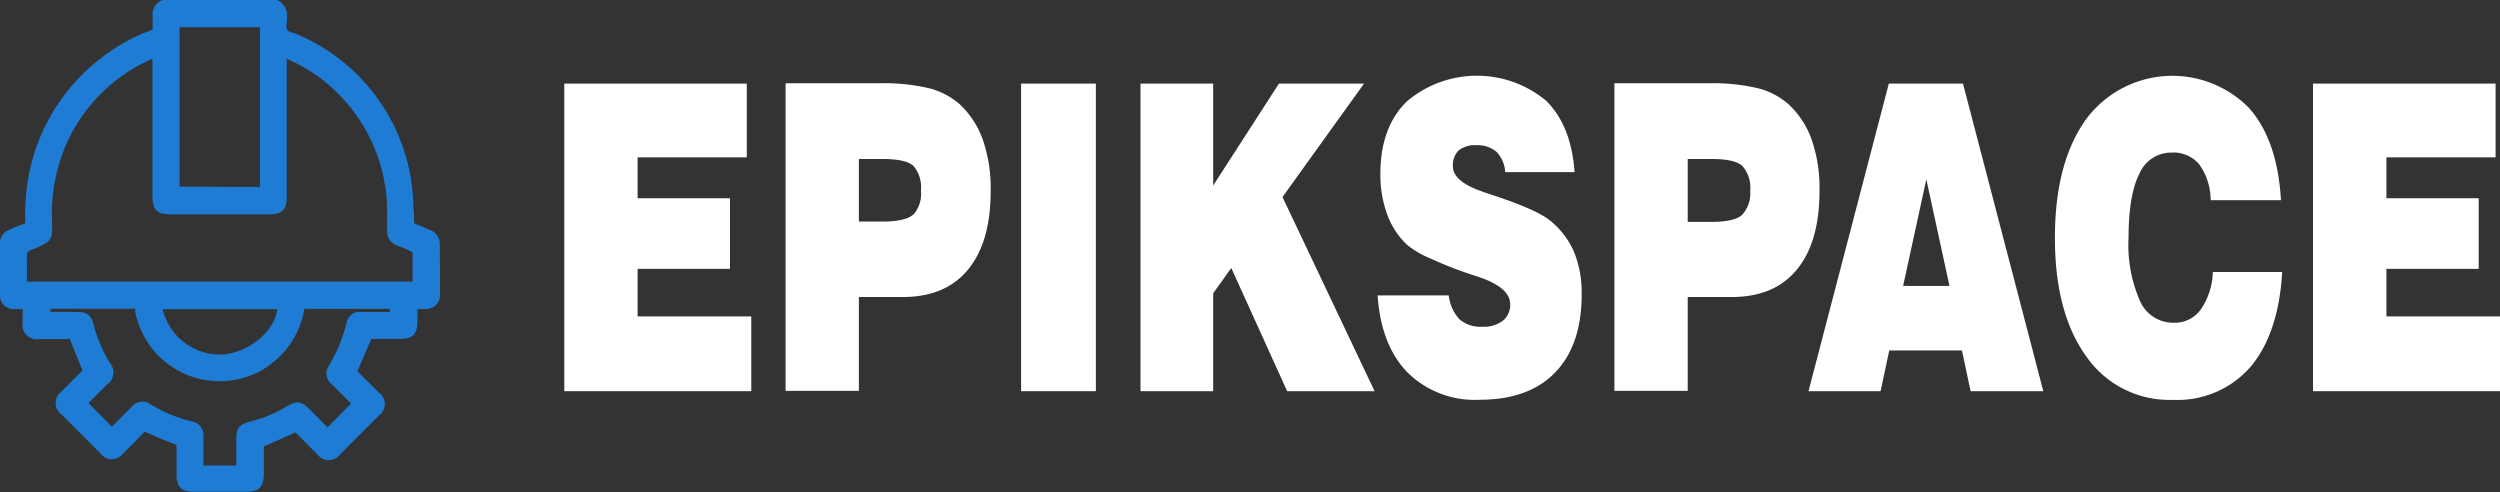
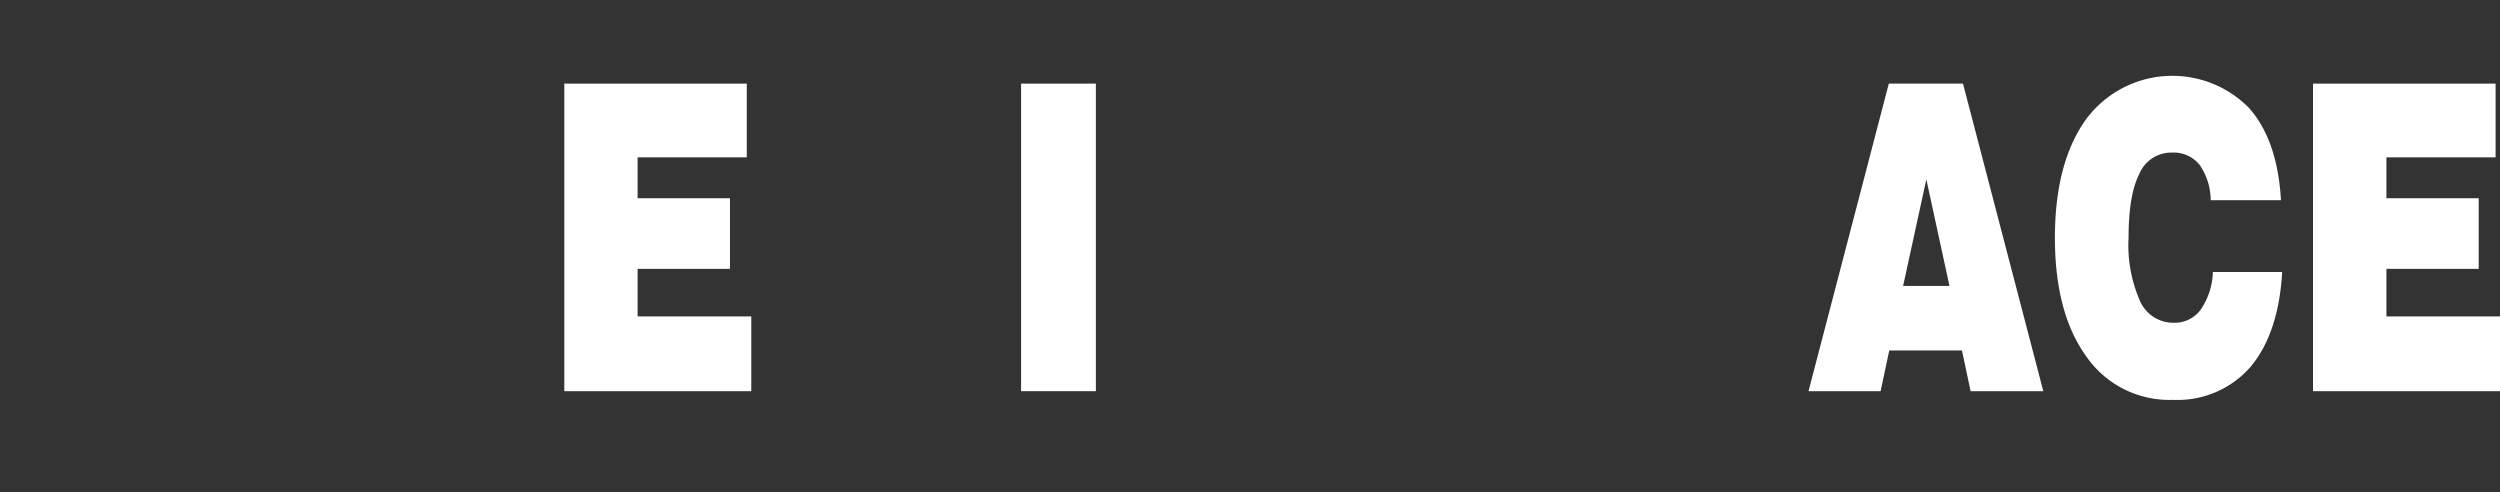
<svg xmlns="http://www.w3.org/2000/svg" id="Layer_1" data-name="Layer 1" viewBox="0 0 288.54 56.84">
  <rect x="0" y="0" width="288.54" height="56.84" fill="#333333" stroke="none" />
  <defs>
    <style>.cls-1{fill:#1e7cd4;}.cls-2{fill:#fff;}</style>
  </defs>
-   <path class="cls-1" d="M50.76,28.28a1.74,1.74,0,0,0-1.19-1.76l-.72-.31c-.29-.13-.59-.26-.89-.37-.13-.05-.15-.06-.17-.3,0-.49,0-1-.07-1.47a25.42,25.42,0,0,0-.39-4A22,22,0,0,0,34.39,4a5.37,5.37,0,0,0-.56-.21,1.56,1.56,0,0,1-.71-.34,1.87,1.87,0,0,1,0-.94l0-.43A2,2,0,0,0,32,0L32,0H18.85l-.07,0a1.77,1.77,0,0,0-1.16,1.91,5.23,5.23,0,0,1,0,.56c0,.23,0,.46,0,.7s0,.25-.24.34A21.08,21.08,0,0,0,12,6.45,22.38,22.38,0,0,0,3.86,18a24,24,0,0,0-.95,7.48c0,.29,0,.31-.22.38-.39.13-.77.29-1.13.45l-.47.21A1.64,1.64,0,0,0,0,28.19c0,1,0,1.95,0,2.9S0,33,0,33.94a1.56,1.56,0,0,0,1.7,1.72c.3,0,.6,0,.91,0h0v1.65A1.62,1.62,0,0,0,4.5,39.13H7.94a.28.28,0,0,1,.12,0c.41,1,.8,2,1.21,3,.08.21.16.42.25.64l-.58.57-1.89,1.9a1.61,1.61,0,0,0,0,2.55l4.57,4.57a1.6,1.6,0,0,0,2.56,0c.76-.75,1.62-1.6,2.44-2.45l.08-.08.17.06c1.17.53,2.27,1,3.34,1.39.17.07.17.07.17.25,0,.91,0,1.84,0,2.74v.55c0,1.36.59,1.94,1.95,1.94h6c1.59,0,2.12-.53,2.12-2.11V51.52l.84-.36c.95-.42,1.86-.82,2.76-1.24l.06,0,.09.08c.83.84,1.65,1.67,2.44,2.45a1.62,1.62,0,0,0,2.6,0l4.49-4.49a1.62,1.62,0,0,0,0-2.64l-.8-.81c-.53-.52-1.07-1-1.58-1.59a.37.37,0,0,1-.07-.14c.41-1,.84-1.94,1.29-3l.29-.66h3.14c1.69,0,2.18-.49,2.18-2.21V35.66h0c.29,0,.57,0,.84,0a1.61,1.61,0,0,0,1.76-1.79c0-.9,0-1.82,0-2.7S50.75,29.25,50.76,28.28ZM40,37.24a17.83,17.83,0,0,1-2.06,5,1.55,1.55,0,0,0,.31,2.07l1.82,1.81.45.45-2.71,2.76-.39-.39c-.55-.56-1.11-1.13-1.68-1.69-1-1-1.5-1-2.64-.35a15.47,15.47,0,0,1-4.27,1.77c-1.22.31-1.56.75-1.56,2v3.06H23.47V52.41c0-.65,0-1.32,0-2a1.62,1.62,0,0,0-1.4-1.79,16.23,16.23,0,0,1-4.61-1.91,1.62,1.62,0,0,0-2.3.28c-.6.59-1.2,1.2-1.78,1.79l-.47.46-2.7-2.72.46-.46,1.7-1.69a1.67,1.67,0,0,0,.32-2.47,15.61,15.61,0,0,1-1.87-4.4c-.3-1.14-.76-1.49-2-1.5h-3v-.36h9.58a.4.4,0,0,1,.18,0,.57.57,0,0,1,0,.17A9.91,9.91,0,0,0,25.42,44h0a9.71,9.71,0,0,0,6.29-2.33,10,10,0,0,0,3.39-5.88.35.35,0,0,1,0-.14H45V36H41.61A1.5,1.5,0,0,0,40,37.24ZM25.62,40.92a6.83,6.83,0,0,1-6.85-5.23H32C31.72,38.21,28.72,40.73,25.62,40.92ZM6,25.54a20.1,20.1,0,0,1,1.78-9.18,19.16,19.16,0,0,1,9.82-9.58V22.67c0,1.55.52,2.07,2.09,2.07,3.78,0,7.56,0,11.34,0,1.52,0,2.06-.53,2.06-2V6.79a18.37,18.37,0,0,1,5.73,3.82,19.27,19.27,0,0,1,5.86,14.16v.57c0,.38,0,.78,0,1.17a1.76,1.76,0,0,0,1.24,1.86c.6.23,1.13.46,1.62.7a.29.29,0,0,1,.08.1c0,.93,0,1.86,0,2.83v.5H3.11V30a2.6,2.6,0,0,1,.07-.91A2.28,2.28,0,0,1,4,28.7l0,0C6,27.85,6.08,27.67,6,25.54Zm14.73-4V3.15H30V21.58Z" />
  <polygon class="cls-2" points="73.59 31.03 84.25 31.03 84.25 22.88 73.59 22.88 73.59 18.16 86.19 18.16 86.19 9.65 65.13 9.65 65.13 45.15 86.71 45.15 86.71 36.52 73.59 36.52 73.59 31.03" />
-   <path class="cls-2" d="M110.73,12a8.61,8.61,0,0,0-3.52-1.82,22.63,22.63,0,0,0-5.7-.57H90.67v35.5h8.46V34.28h5.06c3.28,0,5.8-1.05,7.54-3.17S114.34,26,114.34,22a17.22,17.22,0,0,0-.89-5.83A10.29,10.29,0,0,0,110.73,12Zm-5.34,12.77c-.59.53-1.77.8-3.54.8H99.13V18.35h2.72c1.81,0,3,.27,3.58.8a3.79,3.79,0,0,1,.86,2.84A3.64,3.64,0,0,1,105.39,24.81Z" />
  <rect class="cls-2" x="117.85" y="9.65" width="8.63" height="35.5" />
-   <polygon class="cls-2" points="157.43 9.65 147.61 9.65 140.02 21.41 140.02 9.65 131.63 9.65 131.63 45.15 140.02 45.15 140.02 33.85 142.11 30.93 148.56 45.15 158.65 45.15 148.02 22.74 157.43 9.65" />
-   <path class="cls-2" d="M179.15,25.66c-.94-.86-2.94-1.8-6-2.85l-1.52-.51a4.37,4.37,0,0,1-.46-.16q-3.48-1.18-3.48-2.94a2.36,2.36,0,0,1,.67-1.84,2.92,2.92,0,0,1,2-.6,3.4,3.4,0,0,1,2.37.77,3.75,3.75,0,0,1,1,2.34h8c-.25-3.58-1.34-6.33-3.29-8.25a12.5,12.5,0,0,0-16.12.13q-3,3-3,8.29a13.25,13.25,0,0,0,.77,4.67,9.16,9.16,0,0,0,2.28,3.52A10.49,10.49,0,0,0,165,29.79a45,45,0,0,0,4.65,1.84l1.09.36c2.37.81,3.56,1.85,3.56,3.14a2.32,2.32,0,0,1-.85,1.89,3.62,3.62,0,0,1-2.34.69,3.74,3.74,0,0,1-2.66-.85,4.87,4.87,0,0,1-1.24-2.77H159q.38,5.73,3.44,8.89a11.06,11.06,0,0,0,8.32,3.16q5.69,0,8.74-3.16t3.05-9a12.59,12.59,0,0,0-.81-4.73A9.43,9.43,0,0,0,179.15,25.66Z" />
-   <path class="cls-2" d="M209.11,16.16A10.19,10.19,0,0,0,206.39,12a8.49,8.49,0,0,0-3.52-1.82,22.63,22.63,0,0,0-5.7-.57H186.33v35.5h8.46V34.28h5.07c3.28,0,5.79-1.05,7.53-3.17S210,26,210,22A17,17,0,0,0,209.11,16.16Zm-8.05,8.65c-.6.53-1.78.8-3.54.8h-2.73V18.35h2.73c1.81,0,3,.27,3.57.8A3.75,3.75,0,0,1,202,22,3.68,3.68,0,0,1,201.06,24.81Z" />
  <path class="cls-2" d="M218,9.65l-9.27,35.5h8.32l1-4.7h8.39l1,4.7h8.39l-9.27-35.5ZM219.65,33l2.68-12.3L225,33Z" />
  <path class="cls-2" d="M254,35.73a3.71,3.71,0,0,1-3.12,1.52A4.19,4.19,0,0,1,247,34.76a16,16,0,0,1-1.33-7.32q0-4.95,1.25-7.39a4,4,0,0,1,3.73-2.44A3.86,3.86,0,0,1,253.85,19a7.23,7.23,0,0,1,1.3,4.11h8.11q-.39-6.92-3.68-10.64a12.4,12.4,0,0,0-18.81,1.29q-3.6,5-3.6,13.69t3.63,13.7a11.67,11.67,0,0,0,10,5,11.17,11.17,0,0,0,9-3.87Q263,38.4,263.4,31.39h-8A8.08,8.08,0,0,1,254,35.73Z" />
  <polygon class="cls-2" points="275.43 36.52 275.43 31.03 286.08 31.03 286.08 22.88 275.43 22.88 275.43 18.16 288.03 18.16 288.03 9.65 266.96 9.65 266.96 45.15 288.54 45.15 288.54 36.52 275.43 36.52" />
</svg>